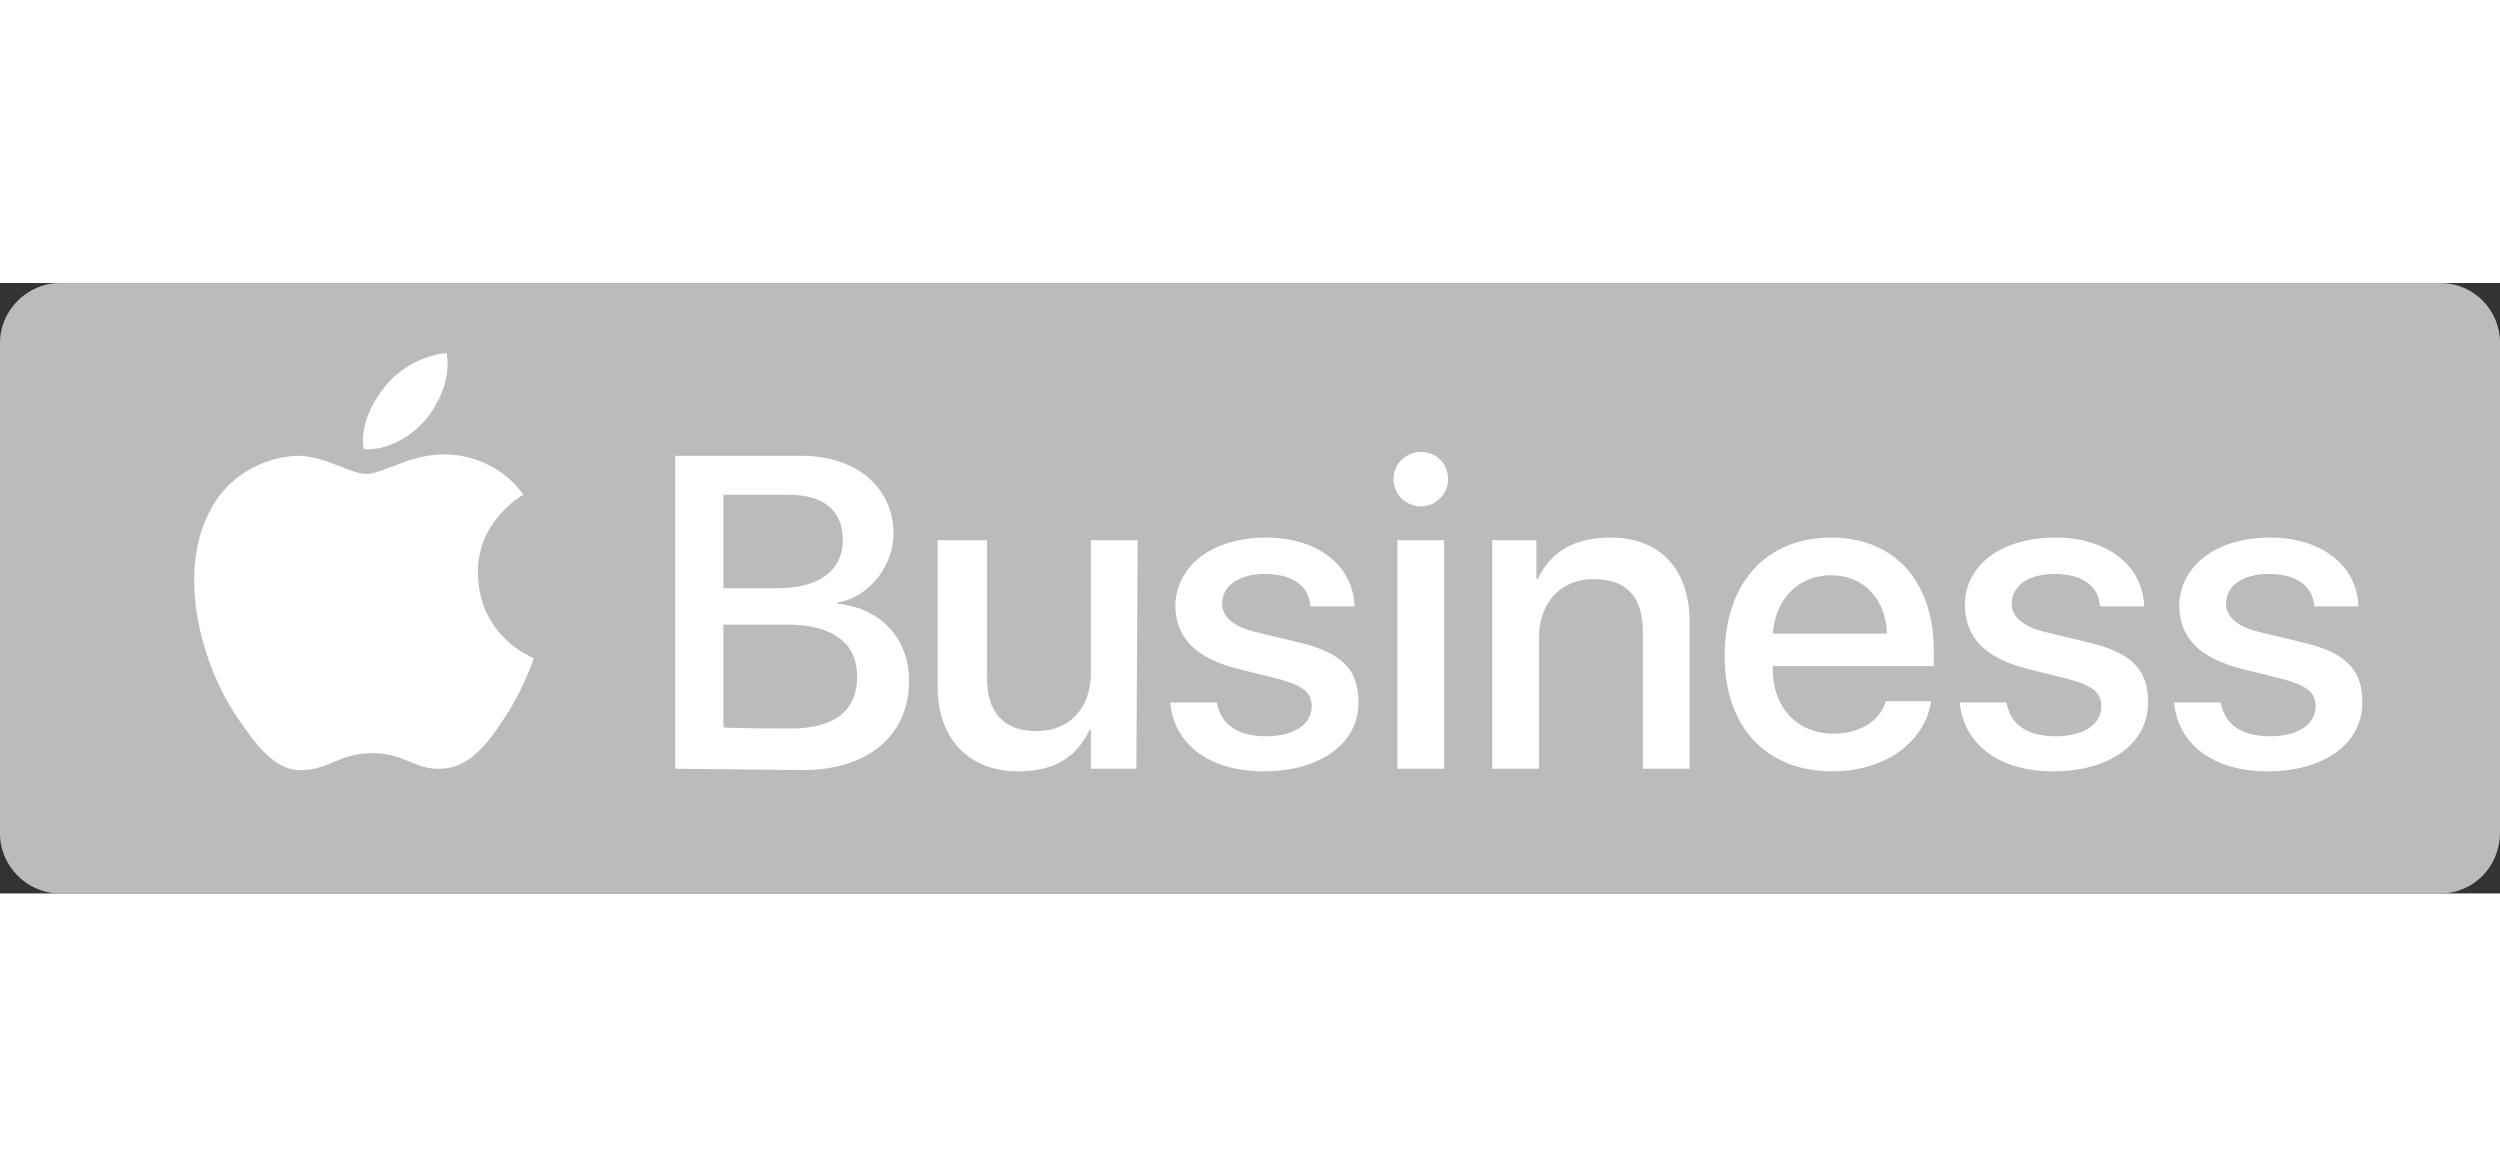
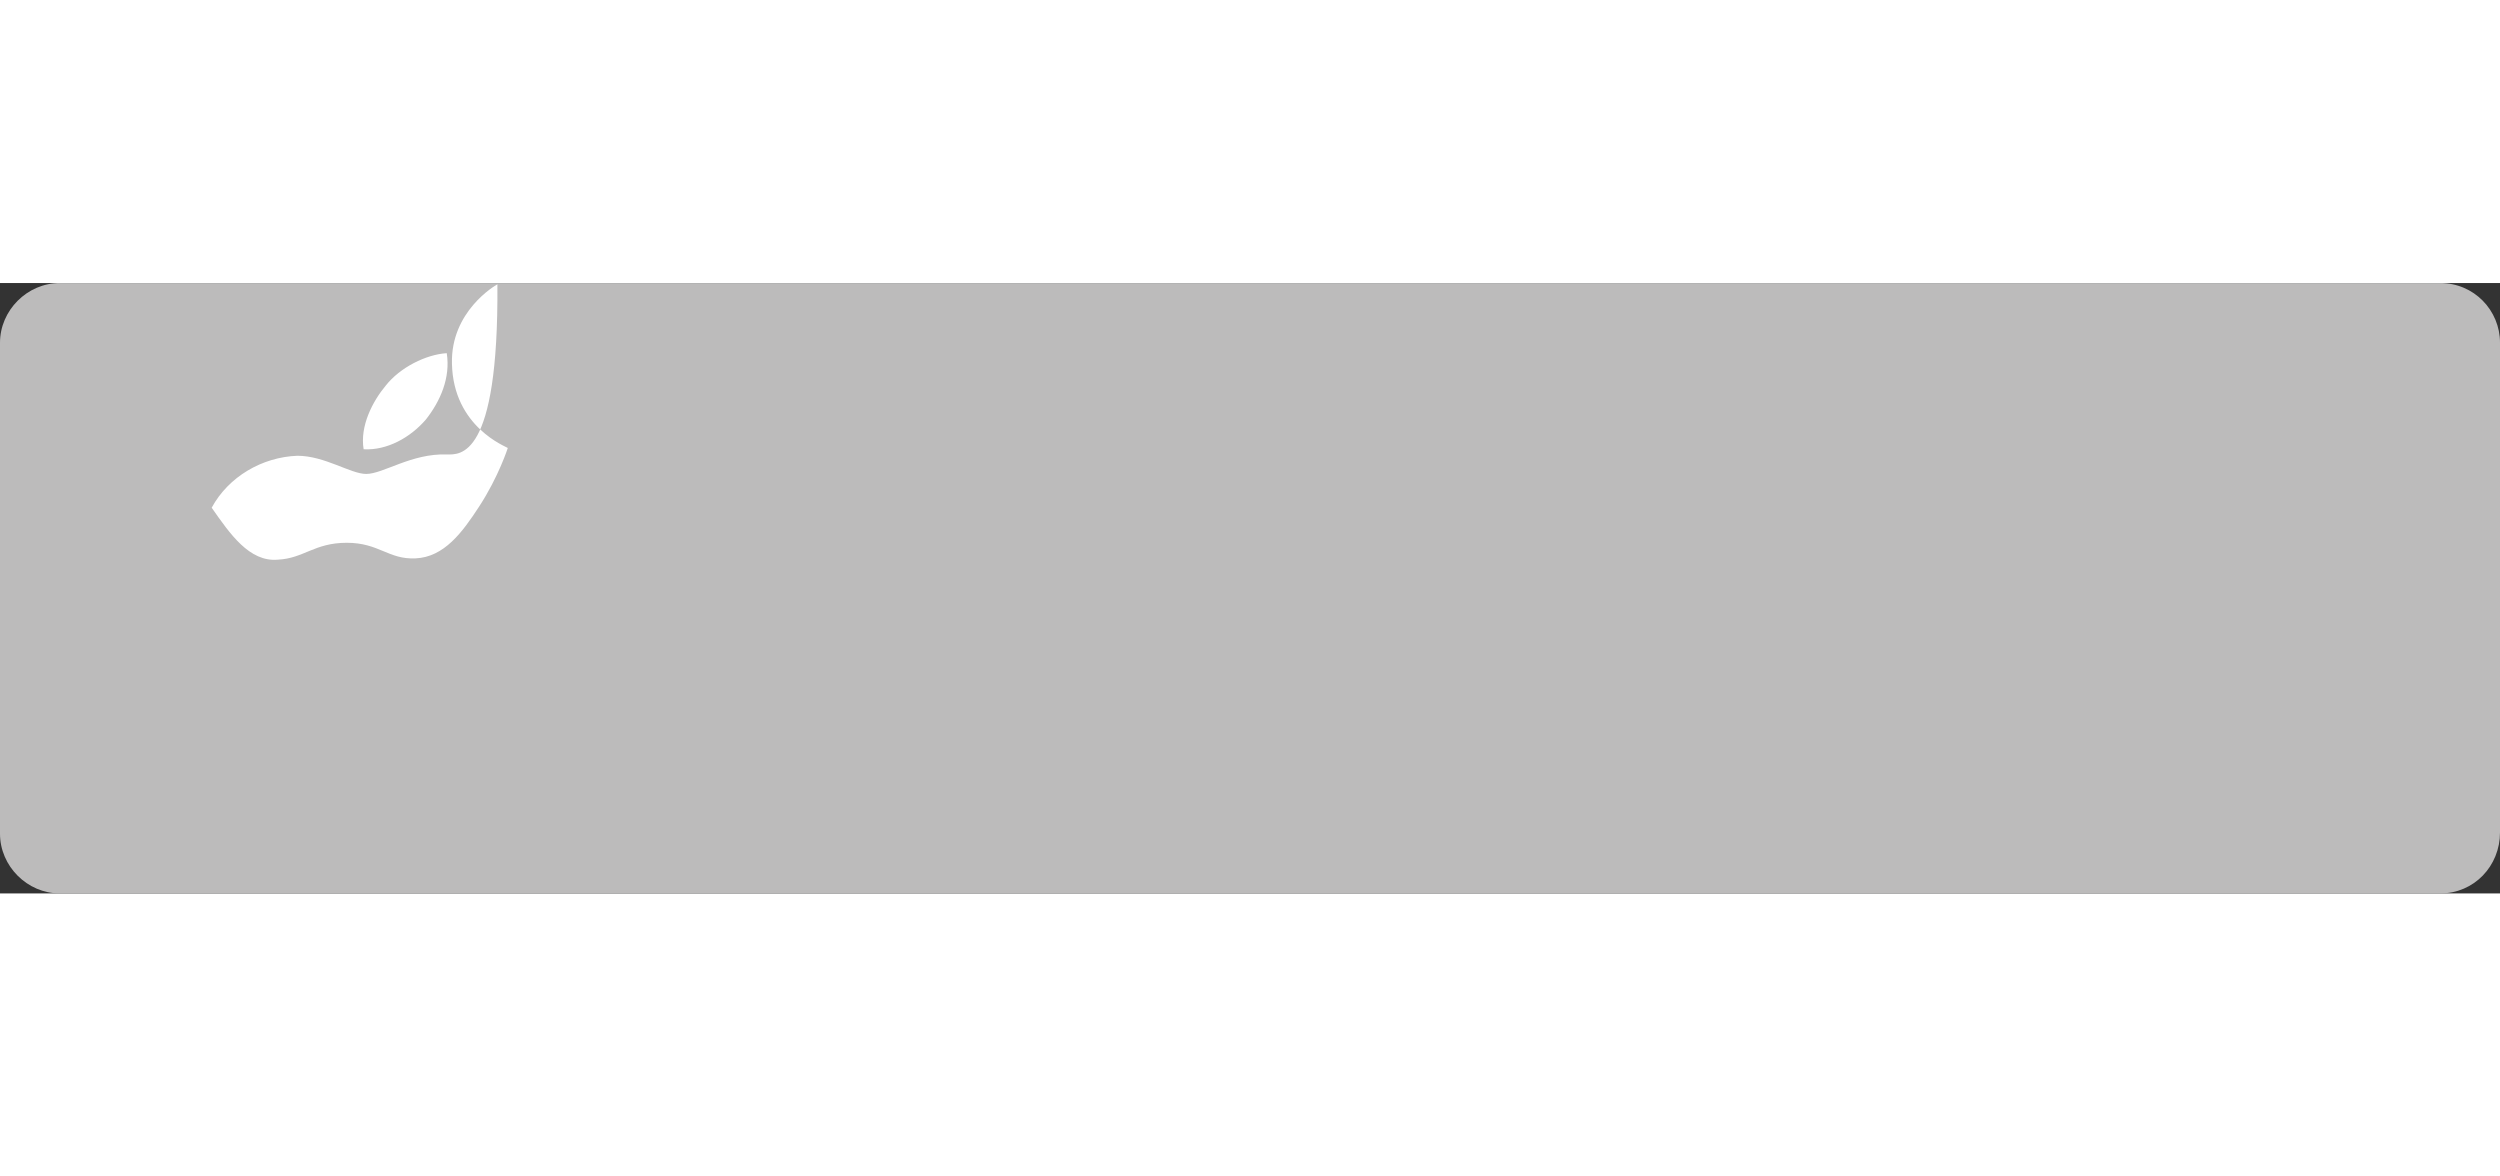
<svg xmlns="http://www.w3.org/2000/svg" version="1.1" id="Layer_1" x="0px" y="0px" viewBox="0 0 192.5 47" style="enable-background:new 0 0 192.5 47;" xml:space="preserve" width="170px" height="80px">
  <rect x="0" y="0" width="192.5" height="47" fill="#333333" stroke="none" />
  <style type="text/css">
	.st0{fill:#BCBBBB;}
	.st1{fill:#FFFFFF;}
</style>
  <path class="st0" d="M187.9,47H4.6C2.1,47,0,44.9,0,42.4V4.6C0,2.1,2.1,0,4.6,0h183.3c2.6,0,4.6,2.1,4.6,4.6v37.7  C192.5,44.9,190.5,47,187.9,47z" />
  <g>
-     <path class="st1" d="M52,37.4V13.3h9.7c4.2,0,7.1,2.4,7.1,6c0,2.5-1.9,4.9-4.3,5.3v0.1c3.3,0.3,5.5,2.7,5.5,5.9   c0,4.2-3.1,6.9-8.2,6.9L52,37.4C52,37.5,52,37.4,52,37.4z M55.7,23.5h4.2c3.2,0,5-1.4,5-3.7c0-2.3-1.5-3.5-4.2-3.5h-5L55.7,23.5   C55.7,23.5,55.7,23.5,55.7,23.5z M60.9,34.3c3.4,0,5.1-1.4,5.1-4s-1.9-4-5.4-4h-4.9v7.9C55.7,34.3,60.9,34.3,60.9,34.3z M87.5,37.4   H84v-3h-0.1c-1,2.1-2.7,3.2-5.5,3.2c-3.8,0-6.2-2.5-6.2-6.5V19.8H76v10.6c0,2.7,1.3,4.1,3.8,4.1c2.6,0,4.2-1.8,4.2-4.5V19.8h3.6   L87.5,37.4L87.5,37.4z M97.5,19.6c3.9,0,6.7,2.1,6.8,5.3h-3.4c-0.1-1.6-1.4-2.5-3.5-2.5c-2,0-3.3,0.9-3.3,2.3c0,1,0.9,1.8,2.7,2.2   l2.9,0.7c3.6,0.8,4.9,2.1,4.9,4.7c0,3.2-3,5.3-7.3,5.3c-4.2,0-6.9-2.1-7.2-5.3h3.6c0.3,1.7,1.6,2.6,3.8,2.6c2.1,0,3.5-0.9,3.5-2.3   c0-1.1-0.7-1.6-2.5-2.1l-3.2-0.8c-3.2-0.8-4.8-2.4-4.8-4.9C90.6,21.7,93.4,19.6,97.5,19.6z M107.3,15.1c0-1.2,1-2.1,2.1-2.1   c1.2,0,2.1,0.9,2.1,2.1s-1,2.1-2.1,2.1S107.3,16.3,107.3,15.1z M107.6,19.8h3.6v17.6h-3.6V19.8z M114.9,19.8h3.4v3h0.1   c1-2.1,2.8-3.2,5.6-3.2c3.9,0,6.1,2.5,6.1,6.5v11.3h-3.6V26.9c0-2.7-1.2-4.1-3.8-4.1c-2.6,0-4.2,1.9-4.2,4.5v10.1h-3.6L114.9,19.8   L114.9,19.8z M148.7,32.2c-0.5,3.2-3.6,5.4-7.6,5.4c-5.1,0-8.3-3.4-8.3-8.9c0-5.6,3.2-9.1,8.2-9.1c4.9,0,7.9,3.4,7.9,8.7v1.2h-12.4   v0.2c0,3,1.9,5,4.7,5c2,0,3.6-1,4-2.5L148.7,32.2L148.7,32.2L148.7,32.2z M136.5,27h8.8c-0.1-2.7-1.8-4.5-4.3-4.5   C138.5,22.5,136.7,24.3,136.5,27z M158.3,19.6c3.9,0,6.7,2.1,6.8,5.3h-3.4c-0.1-1.6-1.4-2.5-3.5-2.5c-2,0-3.3,0.9-3.3,2.3   c0,1,0.9,1.8,2.7,2.2l2.9,0.7c3.6,0.8,4.9,2.1,4.9,4.7c0,3.2-3,5.3-7.3,5.3c-4.2,0-6.9-2.1-7.2-5.3h3.6c0.3,1.7,1.6,2.6,3.8,2.6   c2.1,0,3.5-0.9,3.5-2.3c0-1.1-0.7-1.6-2.5-2.1l-3.2-0.8c-3.2-0.8-4.8-2.4-4.8-4.9C151.3,21.7,154.1,19.6,158.3,19.6L158.3,19.6z    M174.8,19.6c3.9,0,6.7,2.1,6.8,5.3h-3.4c-0.1-1.6-1.4-2.5-3.5-2.5c-2,0-3.3,0.9-3.3,2.3c0,1,0.9,1.8,2.7,2.2l2.9,0.7   c3.6,0.8,4.9,2.1,4.9,4.7c0,3.2-3,5.3-7.3,5.3c-4.2,0-6.9-2.1-7.2-5.3h3.6c0.3,1.7,1.6,2.6,3.8,2.6c2.1,0,3.5-0.9,3.5-2.3   c0-1.1-0.7-1.6-2.5-2.1l-3.2-0.8c-3.2-0.8-4.8-2.4-4.8-4.9C167.9,21.7,170.7,19.6,174.8,19.6L174.8,19.6z" />
    <g>
-       <path class="st1" d="M32.8,10.5c1.1-1.4,1.9-3.2,1.6-5.1c-1.6,0.1-3.6,1.1-4.7,2.5c-1,1.2-2,3.1-1.7,4.9    C29.8,12.9,31.6,11.9,32.8,10.5 M34.4,13.2c-2.7-0.1-4.9,1.5-6.2,1.5c-1.2,0-3.2-1.4-5.3-1.4c-2.7,0.1-5.3,1.6-6.6,4    c-2.8,4.9-0.8,12.1,2,16.2c1.4,2,2.9,4.2,5.1,4c2-0.1,2.8-1.3,5.3-1.3s3.2,1.3,5.3,1.2c2.2-0.1,3.6-2,4.9-4    c1.5-2.3,2.2-4.5,2.2-4.5c-0.1-0.1-4.2-1.6-4.3-6.5c-0.1-4,3.3-6,3.5-6.1C38.4,13.6,35.4,13.2,34.4,13.2" />
+       <path class="st1" d="M32.8,10.5c1.1-1.4,1.9-3.2,1.6-5.1c-1.6,0.1-3.6,1.1-4.7,2.5c-1,1.2-2,3.1-1.7,4.9    C29.8,12.9,31.6,11.9,32.8,10.5 M34.4,13.2c-2.7-0.1-4.9,1.5-6.2,1.5c-1.2,0-3.2-1.4-5.3-1.4c-2.7,0.1-5.3,1.6-6.6,4    c1.4,2,2.9,4.2,5.1,4c2-0.1,2.8-1.3,5.3-1.3s3.2,1.3,5.3,1.2c2.2-0.1,3.6-2,4.9-4    c1.5-2.3,2.2-4.5,2.2-4.5c-0.1-0.1-4.2-1.6-4.3-6.5c-0.1-4,3.3-6,3.5-6.1C38.4,13.6,35.4,13.2,34.4,13.2" />
    </g>
  </g>
</svg>